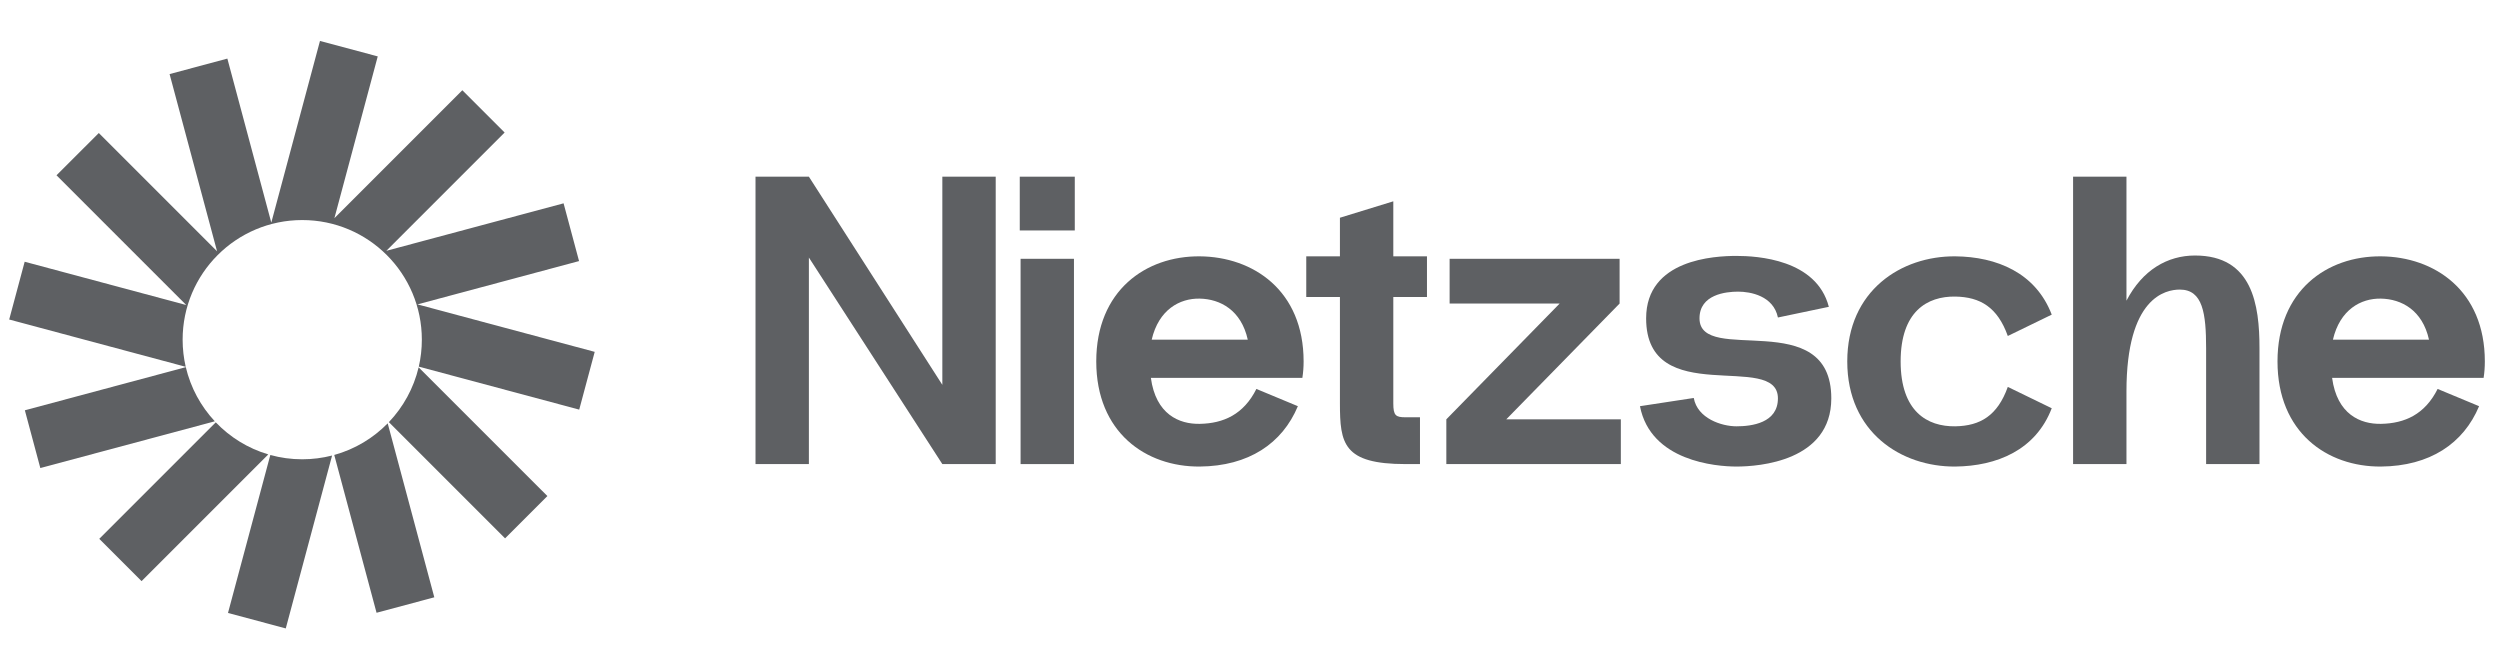
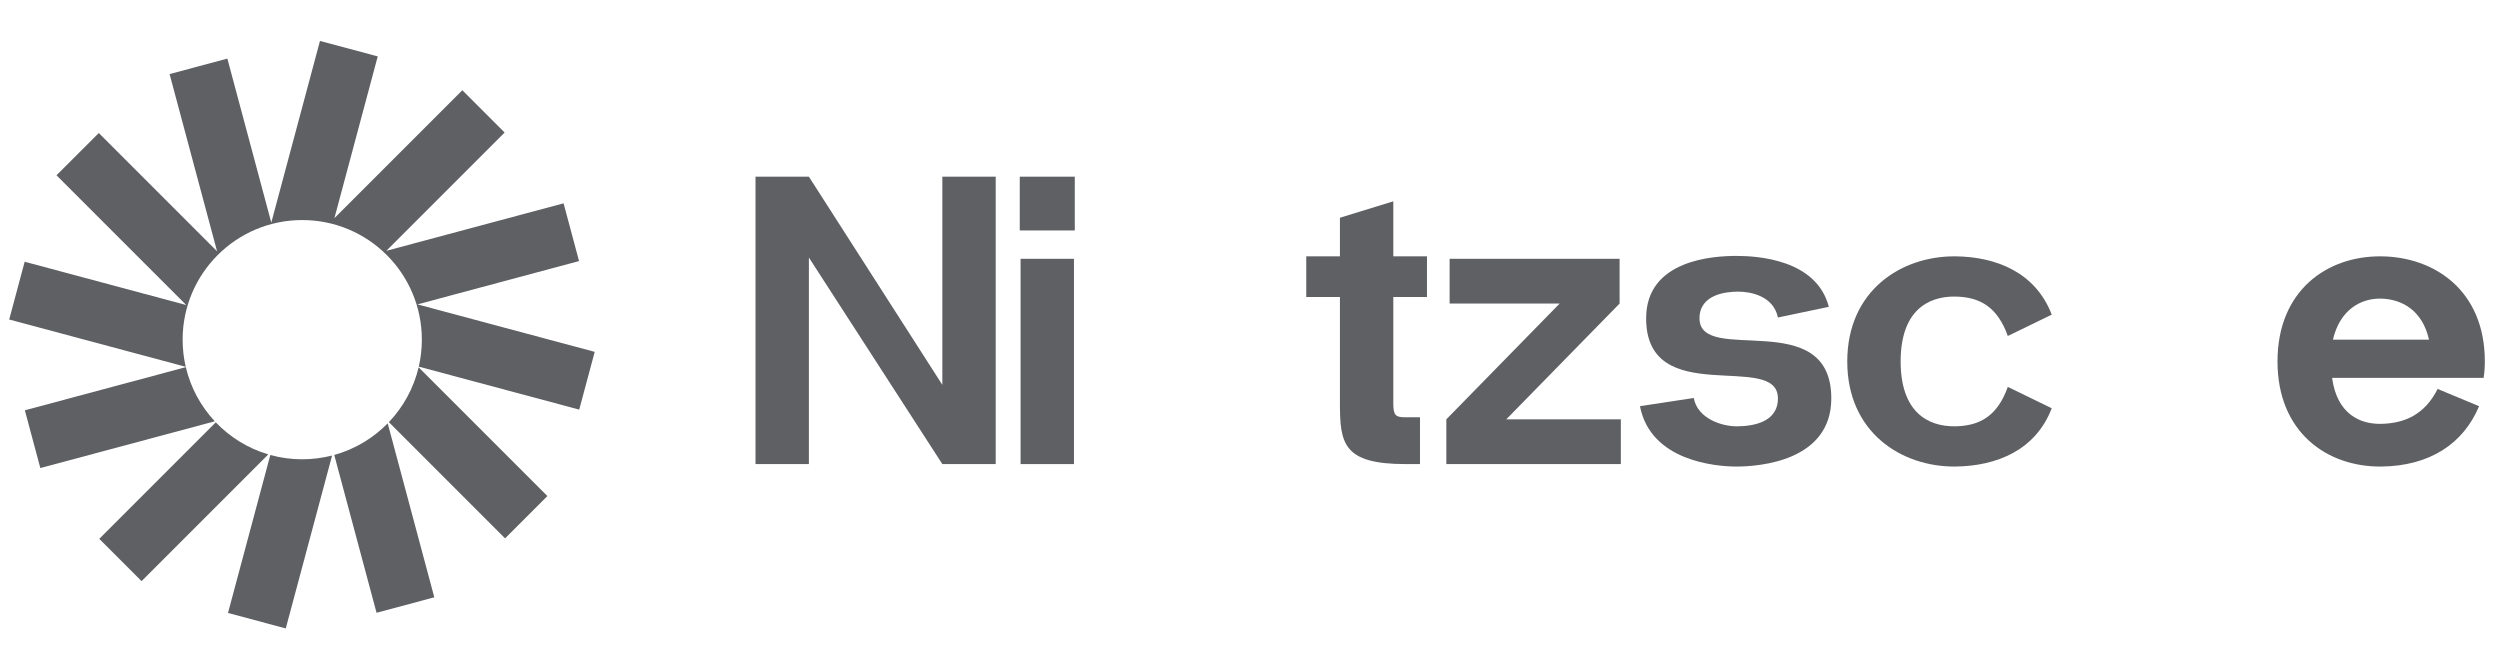
<svg xmlns="http://www.w3.org/2000/svg" width="137" height="36" viewBox="0 0 137 36" fill="none">
  <g clip-path="url(#clip0_1397_1656)">
    <path d="M20.7 3.091L17.535 2.243L14.867 12.199L12.459 3.211L9.293 4.059L11.895 13.77L5.414 7.289L3.096 9.606L10.206 16.716L1.352 14.343L0.504 17.509L10.177 20.101C10.067 19.623 10.008 19.125 10.008 18.614C10.008 14.994 12.943 12.059 16.563 12.059C20.183 12.059 23.117 14.994 23.117 18.614C23.117 19.122 23.059 19.617 22.95 20.092L31.741 22.447L32.59 19.282L22.878 16.68L31.732 14.307L30.884 11.142L21.172 13.744L27.653 7.262L25.336 4.945L18.325 11.956L20.7 3.091Z" fill="#5E6063" />
    <path d="M22.941 20.129C22.669 21.276 22.096 22.307 21.31 23.133L27.679 29.502L29.997 27.184L22.941 20.129Z" fill="#5E6063" />
    <path d="M21.246 23.199C20.45 24.012 19.445 24.619 18.317 24.931L20.635 33.58L23.8 32.732L21.246 23.199Z" fill="#5E6063" />
    <path d="M18.199 24.963C17.676 25.097 17.127 25.169 16.562 25.169C15.957 25.169 15.37 25.087 14.814 24.933L12.494 33.59L15.66 34.438L18.199 24.963Z" fill="#5E6063" />
    <path d="M14.702 24.901C13.591 24.573 12.604 23.959 11.824 23.144L5.44 29.528L7.757 31.846L14.702 24.901Z" fill="#5E6063" />
    <path d="M11.772 23.087C11.006 22.267 10.448 21.25 10.182 20.12L1.362 22.484L2.21 25.649L11.772 23.087Z" fill="#5E6063" />
  </g>
  <path d="M51.64 9.682V21.089L44.327 9.682H41.402V25.432H44.327V14.114L51.64 25.432H54.565V9.682H51.64Z" fill="#5E6063" />
  <path d="M55.883 12.629H58.898V9.682H55.883V12.629ZM55.928 25.432V14.182H58.853V25.432H55.928Z" fill="#5E6063" />
-   <path d="M71.438 19.807C71.438 15.914 68.67 14.069 65.745 14.047C62.798 14.024 60.075 15.914 60.075 19.807C60.075 23.699 62.798 25.589 65.745 25.567C68.423 25.544 70.268 24.307 71.123 22.259L68.85 21.314C68.153 22.709 67.05 23.204 65.745 23.227C64.62 23.249 63.338 22.709 63.068 20.707H71.37C71.415 20.414 71.438 20.122 71.438 19.807ZM65.745 16.364C66.87 16.387 68.018 16.994 68.378 18.614H63.113C63.495 16.972 64.643 16.342 65.745 16.364Z" fill="#5E6063" />
  <path d="M78.198 16.274V14.047H76.353V11.032L73.428 11.932V14.047H71.583V16.274H73.428V22.102C73.428 24.307 73.608 25.432 77.028 25.432H77.815V22.867H77.028C76.488 22.867 76.353 22.777 76.353 22.102V16.274H78.198Z" fill="#5E6063" />
  <path d="M82.544 22.979L88.754 16.634V14.182H79.439V16.634H85.469L79.259 22.979V25.432H88.822V22.979H82.544Z" fill="#5E6063" />
  <path d="M89.87 22.259L92.818 21.809C93.02 22.934 94.348 23.362 95.158 23.362C95.99 23.362 97.43 23.182 97.43 21.832C97.43 19.199 90.208 22.484 90.208 17.444C90.208 14.204 93.965 14.024 95.158 14.024C96.283 14.024 99.545 14.204 100.22 16.814L97.43 17.399C97.183 16.207 95.923 15.982 95.248 15.982C94.573 15.982 93.133 16.139 93.133 17.444C93.133 20.054 100.355 16.724 100.355 21.832C100.355 25.274 96.395 25.567 95.158 25.567C94.033 25.567 90.455 25.274 89.87 22.259Z" fill="#5E6063" />
  <path d="M104.155 19.807C104.155 22.552 105.618 23.384 107.148 23.362C108.52 23.339 109.465 22.777 110.028 21.202L112.435 22.372C111.558 24.667 109.42 25.544 107.148 25.567C104.2 25.589 101.23 23.699 101.23 19.807C101.23 15.914 104.2 14.024 107.148 14.047C109.42 14.069 111.558 14.947 112.435 17.242L110.028 18.412C109.465 16.837 108.52 16.274 107.148 16.252C105.618 16.229 104.155 17.062 104.155 19.807Z" fill="#5E6063" />
-   <path d="M120.288 14.002C118.78 14.002 117.408 14.789 116.53 16.477V9.682H113.605V25.432H116.53V21.449C116.53 16.297 118.668 15.869 119.455 15.869C120.715 15.869 120.895 17.174 120.895 19.087V25.432H123.82V19.087C123.82 16.702 123.438 14.002 120.288 14.002Z" fill="#5E6063" />
  <path d="M136.169 19.807C136.169 15.914 133.402 14.069 130.477 14.047C127.529 14.024 124.807 15.914 124.807 19.807C124.807 23.699 127.529 25.589 130.477 25.567C133.154 25.544 134.999 24.307 135.854 22.259L133.582 21.314C132.884 22.709 131.782 23.204 130.477 23.227C129.352 23.249 128.069 22.709 127.799 20.707H136.102C136.147 20.414 136.169 20.122 136.169 19.807ZM130.477 16.364C131.602 16.387 132.749 16.994 133.109 18.614H127.844C128.227 16.972 129.374 16.342 130.477 16.364Z" fill="#5E6063" />
  <defs>
    <clipPath id="clip0_1397_1656">
      <rect width="33" height="33" fill="white" transform="translate(0.25 1.5)" />
    </clipPath>
  </defs>
</svg>